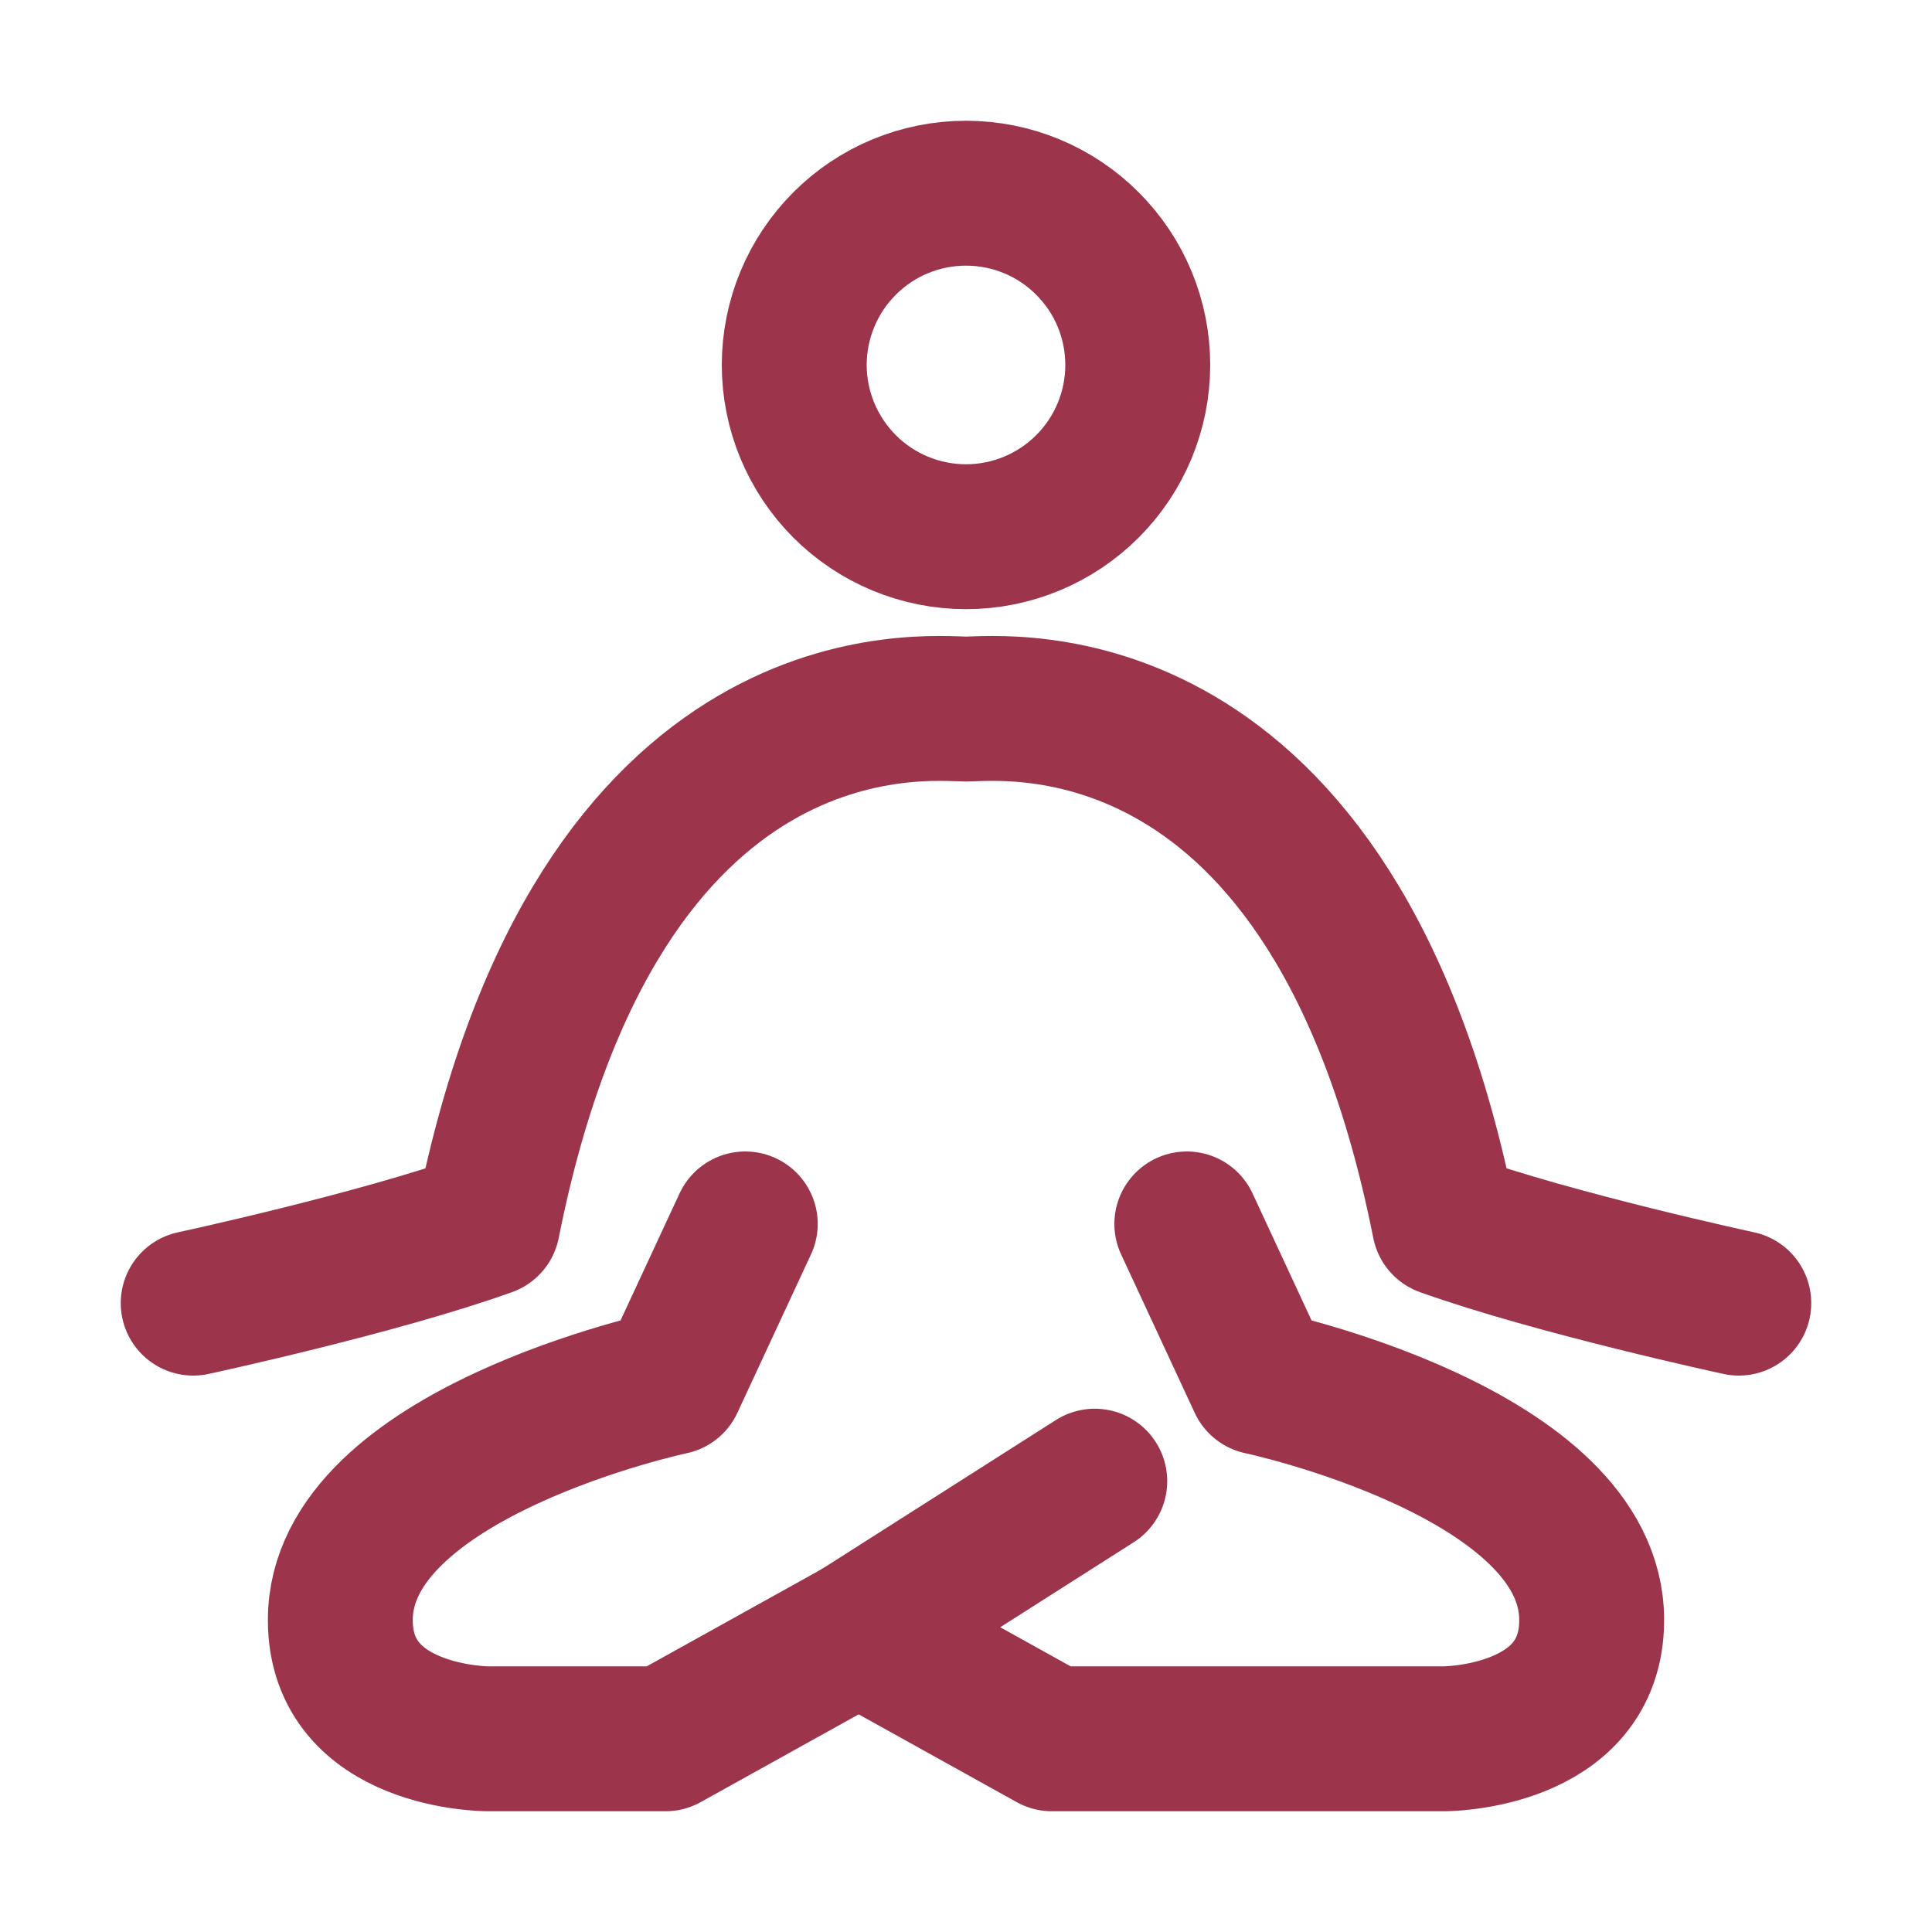
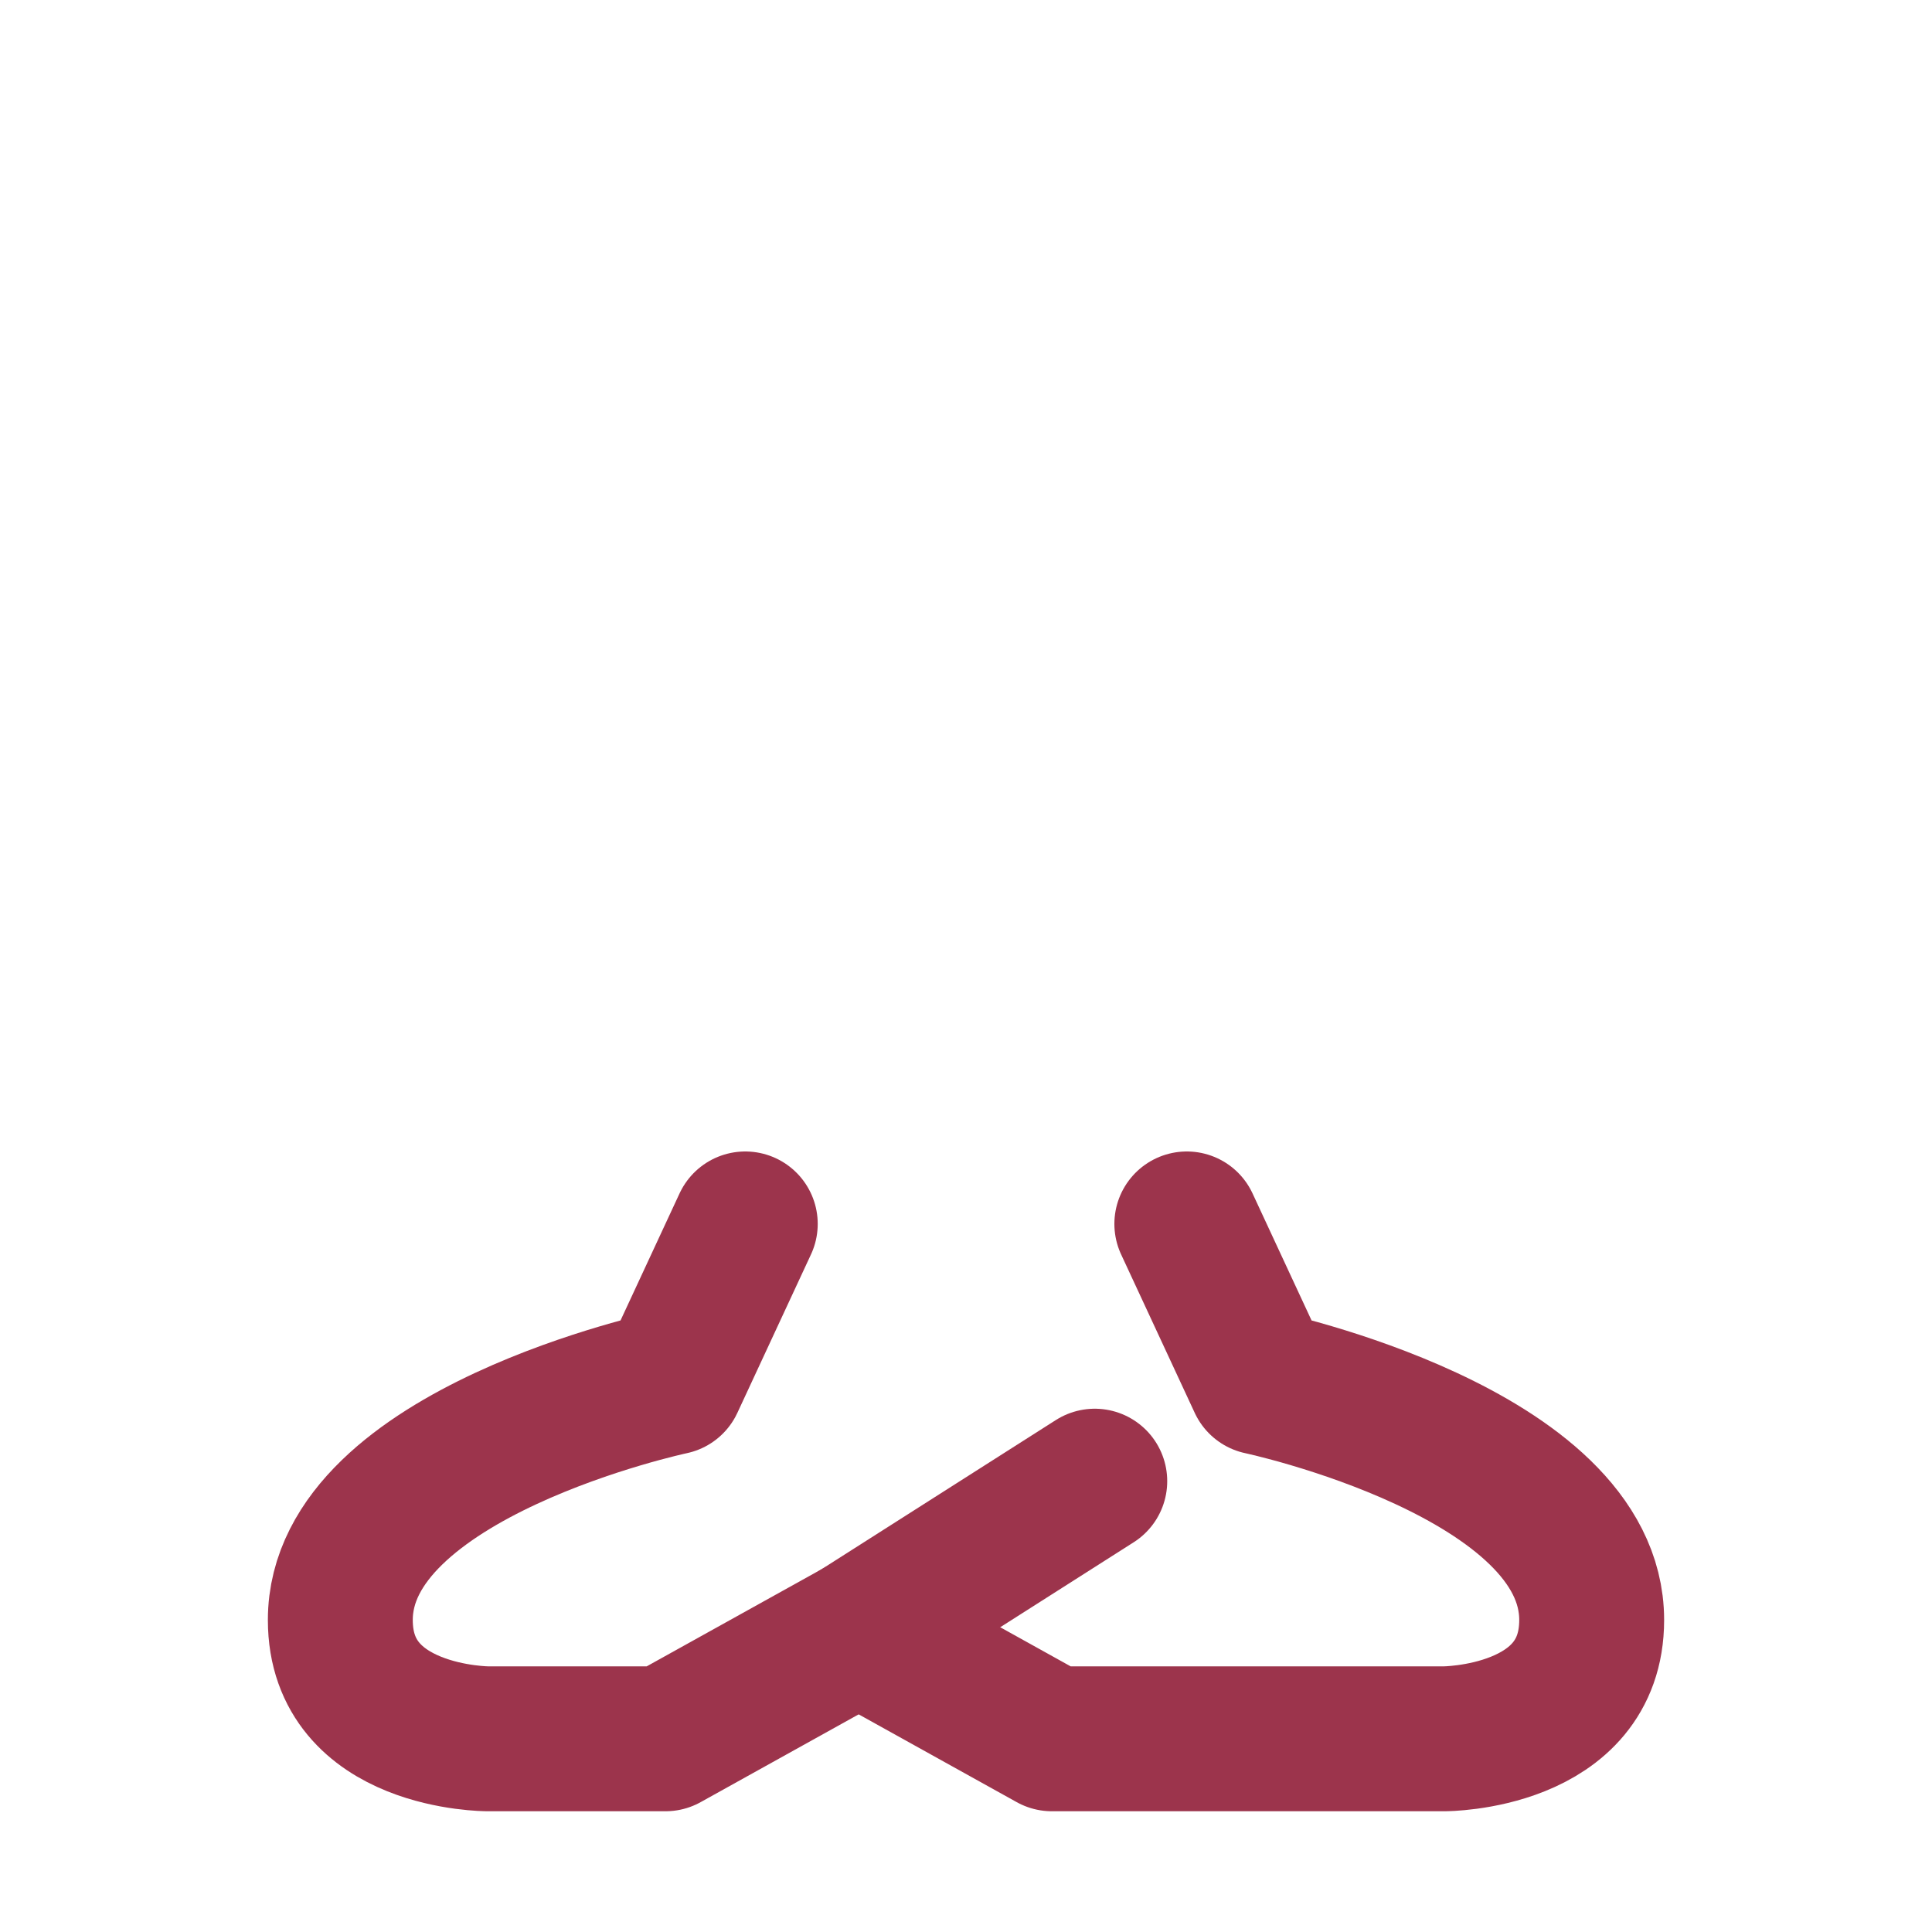
<svg xmlns="http://www.w3.org/2000/svg" width="20" height="20" viewBox="0 0 20 20" fill="none">
  <path d="M12.286 12.67L13.048 14.31C13.048 14.31 16.477 15.038 16.477 16.77C16.477 18 14.951 18 14.951 18H10.889L8.889 16.889" stroke="#9C344C" stroke-width="1.5" stroke-linecap="round" stroke-linejoin="round" />
  <path d="M7.715 12.67L6.953 14.31C6.953 14.31 3.523 15.038 3.523 16.77C3.523 18 5.049 18 5.049 18H6.889L8.889 16.889L11.333 15.333" stroke="#9C344C" stroke-width="1.5" stroke-linecap="round" stroke-linejoin="round" />
-   <path d="M2 13.49C2 13.49 3.905 13.08 5.048 12.67C6.19 6.93 9.618 7.34 10 7.34C10.381 7.34 13.81 6.93 14.952 12.67C16.095 13.079 18 13.49 18 13.49M10 5.556C10.472 5.556 10.924 5.368 11.257 5.035C11.591 4.701 11.778 4.249 11.778 3.778C11.778 3.306 11.591 2.854 11.257 2.521C10.924 2.187 10.472 2 10 2C9.528 2 9.076 2.187 8.743 2.521C8.41 2.854 8.222 3.306 8.222 3.778C8.222 4.249 8.41 4.701 8.743 5.035C9.076 5.368 9.528 5.556 10 5.556Z" stroke="#9C344C" stroke-width="1.5" stroke-linecap="round" stroke-linejoin="round" />
</svg>